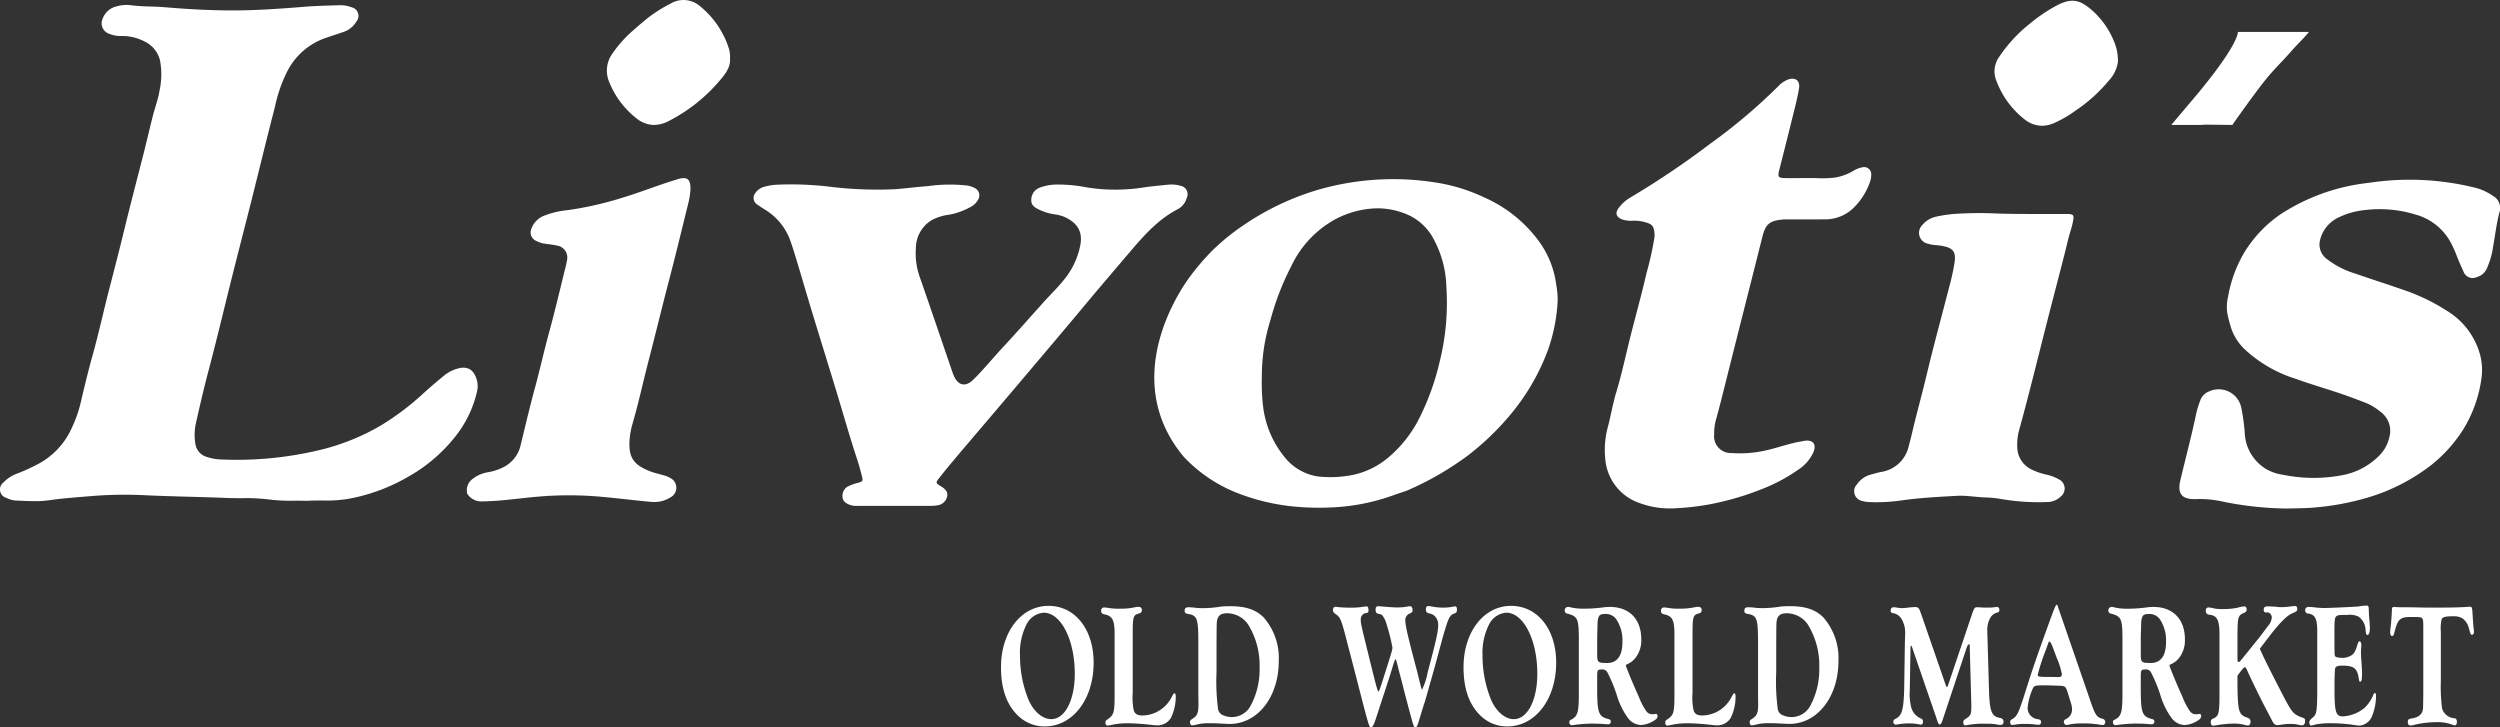
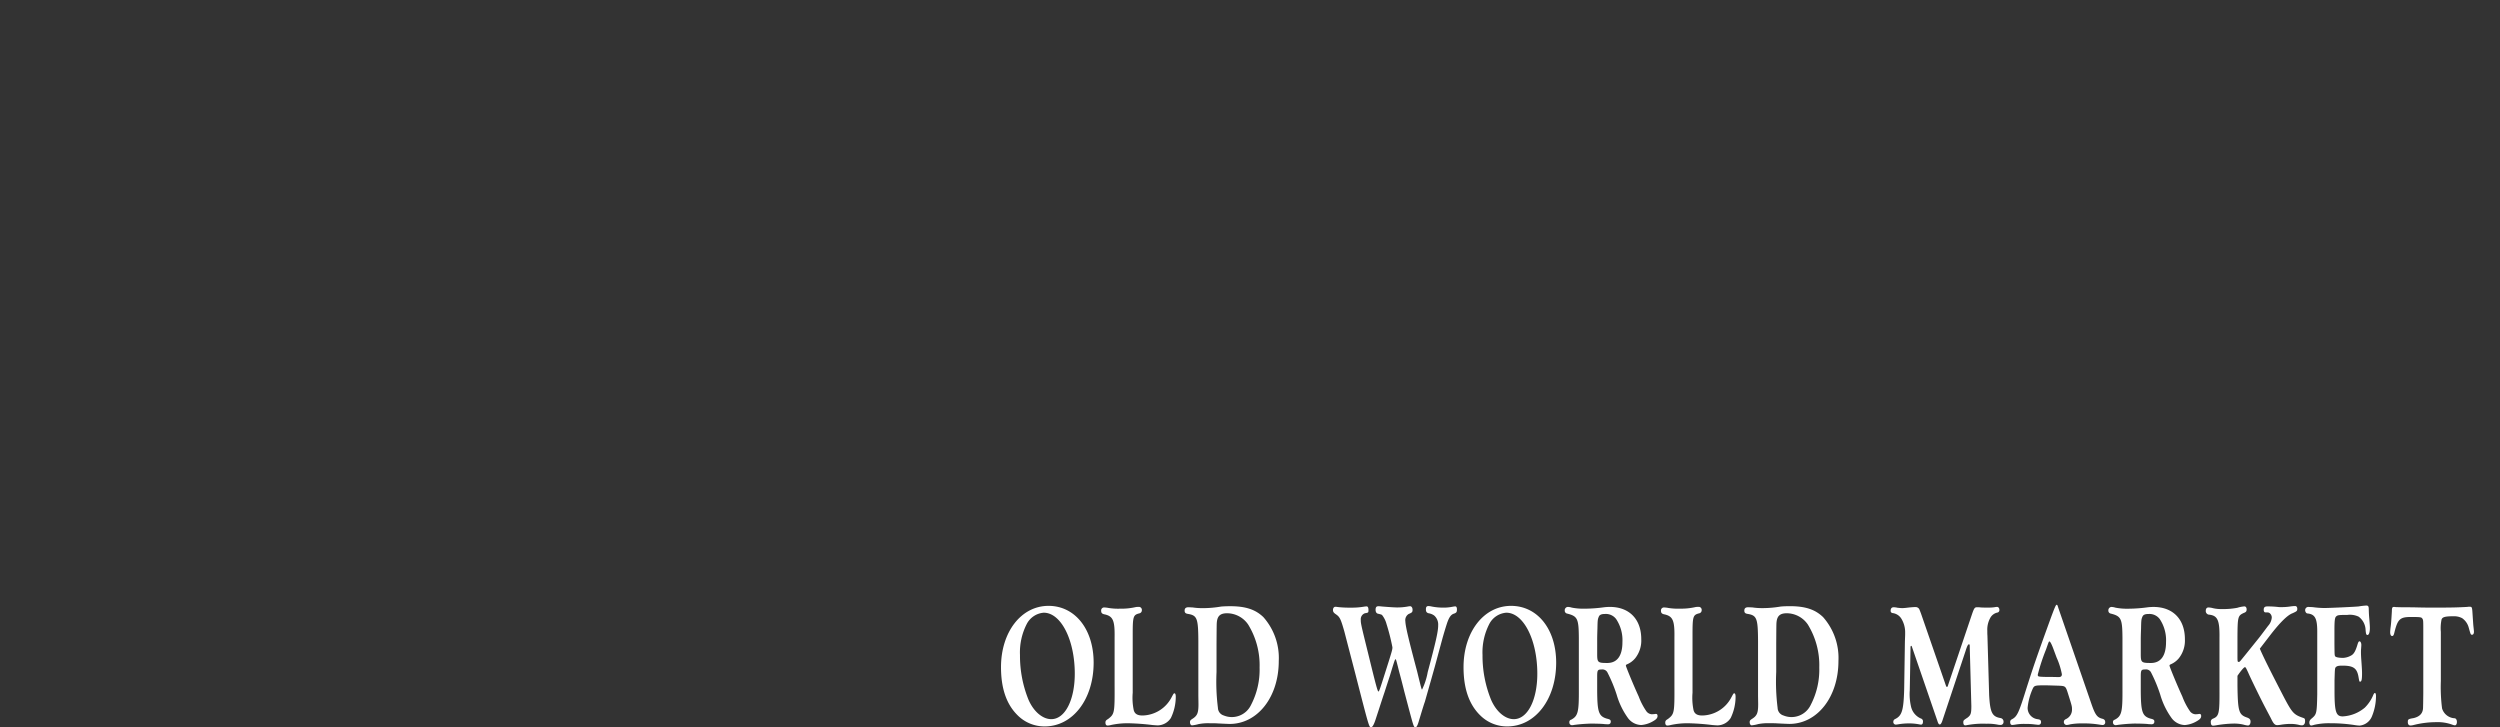
<svg xmlns="http://www.w3.org/2000/svg" width="397.889" height="115.753" viewBox="0 0 397.889 115.753">
  <rect x="0" y="0" width="397.889" height="115.753" fill="#333333" stroke="none" />
  <g id="Livotis-Primary-Logo" transform="translate(15508 24424)">
    <path id="Old_World_Market" data-name="Old World Market" d="M64.917,16.577l-.747-2.833c-.211-.87-.44-1.739-.67-2.609-.1-.365-.211-.785-.325-1.262-.268-1.038-.307-1.206-.383-1.206-.1,0-.172.224-.919,2.693-.115.337-.46,1.4-.823,2.524-.383,1.122-.843,2.581-1.417,4.32-.268.842-.517,1.29-.728,1.29-.326,0-.326,0-2.528-8.583-1.053-4.039-1.627-6.255-1.742-6.7-.555-1.935-.708-2.272-1.321-2.693-.383-.253-.479-.421-.479-.7,0-.308.172-.505.4-.505.1,0,.268.028.479.056a17.814,17.814,0,0,0,2.049.084A11.5,11.5,0,0,0,57.7.308a4.049,4.049,0,0,1,.479-.056c.211,0,.306.2.306.589s-.019.421-.555.5a1,1,0,0,0-.67,1.038c0,.589.019.7,1.206,5.5C59.691,12.9,59.94,13.8,60.074,13.8c.1,0,.249-.421.843-2.3,1.359-4.263,1.378-4.348,1.378-4.74a32.821,32.821,0,0,0-.938-3.7,3.949,3.949,0,0,0-.708-1.43c-.115-.084-.115-.084-.689-.225-.211-.056-.345-.28-.345-.617,0-.393.134-.561.44-.561a2.572,2.572,0,0,1,.421.028C61.012.308,62.563.42,63,.42a9.237,9.237,0,0,0,1.7-.14,3.127,3.127,0,0,1,.4-.056c.23,0,.4.224.4.561,0,.365-.057.449-.612.673a1.155,1.155,0,0,0-.536,1.15c.038.87.517,2.889,1.876,7.994.651,2.665.708,2.889.784,2.889a10.443,10.443,0,0,0,.9-2.777c1.3-4.853,1.666-6.451,1.666-7.461a1.9,1.9,0,0,0-.632-1.543,2.06,2.06,0,0,0-.9-.365c-.306-.084-.421-.252-.421-.617s.1-.5.364-.533a3.406,3.406,0,0,1,.593.084,9.126,9.126,0,0,0,1.781.168,6.868,6.868,0,0,0,1.513-.14,3.339,3.339,0,0,1,.421-.056c.172,0,.268.168.268.477,0,.421-.076.533-.459.673-.479.14-.8.561-1.149,1.627-.191.589-.421,1.346-.67,2.216L69.034,9.873c-.823,2.945-1.4,4.937-1.589,5.61-.057.112-.345,1.038-.862,2.749-.249.9-.421,1.262-.613,1.262C65.7,19.494,65.684,19.438,64.917,16.577Zm11.257.926c-1.72-1.739-2.56-4.264-2.56-7.573,0-5.61,3.221-9.761,7.561-9.761C85.4.168,88.357,3.9,88.357,9.2c0,5.834-3.32,10.154-7.781,10.154A6.032,6.032,0,0,1,76.175,17.5Zm1.581-14.53a9.885,9.885,0,0,0-1.12,5.021A18.608,18.608,0,0,0,78,15.119C78.816,17,80.236,18.2,81.616,18.2c2.18,0,3.741-3.029,3.741-7.237,0-5.386-2.2-9.706-4.941-9.706A3.333,3.333,0,0,0,77.755,2.973ZM2.56,17.5C.84,15.764,0,13.239,0,9.93,0,4.32,3.22.168,7.561.168c4.22,0,7.181,3.731,7.181,9.032,0,5.834-3.321,10.154-7.781,10.154A6.031,6.031,0,0,1,2.56,17.5ZM4.14,2.973A9.885,9.885,0,0,0,3.02,7.994a18.6,18.6,0,0,0,1.36,7.125C5.2,17,6.621,18.2,8,18.2c2.181,0,3.741-3.029,3.741-7.237,0-5.386-2.2-9.706-4.94-9.706A3.333,3.333,0,0,0,4.14,2.973ZM192.547,18.681a.519.519,0,0,1,.28-.533c1.04-.421,1.12-.757,1.1-4.769V5.273c.04-2.777-.28-3.534-1.6-3.7a.578.578,0,0,1-.58-.645c0-.309.16-.505.42-.505a2.934,2.934,0,0,1,.72.112,5.621,5.621,0,0,0,1.48.14,11.521,11.521,0,0,0,2.4-.2,5.3,5.3,0,0,1,1.12-.225c.22,0,.361.2.361.477,0,.337-.12.449-.5.589-.88.421-.94.617-.96,3.759v3.2c0,.729.02.814.18.814s.16,0,.66-.617l.32-.393,2.1-2.609c.32-.393.32-.393,1.6-2.1a2.244,2.244,0,0,0,.6-1.318.88.88,0,0,0-.38-.758c-.18-.084-.18-.084-.6-.084q-.3,0-.3-.421c0-.393.18-.533.6-.533a15.055,15.055,0,0,1,1.62.084,3.246,3.246,0,0,0,.56.028A9.162,9.162,0,0,0,205.109.28a6.742,6.742,0,0,1,.84-.084c.24,0,.36.168.36.449,0,.336-.08.393-.76.7-.78.281-1.96,1.431-3.561,3.506l-1.64,2.132c.56,1.318,1.64,3.478,3.86,7.77,1.32,2.5,1.58,2.749,3.061,3.254.24.084.28.168.28.533,0,.393-.2.645-.5.645l-.3-.028a5.432,5.432,0,0,0-1.48-.2,9.376,9.376,0,0,0-1.62.14,4.611,4.611,0,0,1-.52.056c-.38,0-.6-.225-.98-1.01-.06-.14-.4-.757-.88-1.683-.66-1.234-2.441-4.881-2.781-5.694-.3-.645-.4-.841-.5-.841-.16,0-.6.5-1.2,1.375v1.6c.06,4.1.22,4.6,1.541,5.049.38.14.54.308.54.645,0,.365-.18.617-.4.617a3.578,3.578,0,0,1-.72-.14,6.445,6.445,0,0,0-1.62-.168,18.415,18.415,0,0,0-2.76.28,3.919,3.919,0,0,1-.46.056C192.667,19.242,192.547,19.046,192.547,18.681Zm22.827.449a25.147,25.147,0,0,0-3.852-.28,10.472,10.472,0,0,0-2.517.252,2.391,2.391,0,0,1-.477.112c-.172,0-.3-.2-.3-.449,0-.308.1-.449.439-.729.724-.617.763-.841.82-3.815V4.236c0-2.076-.362-2.749-1.583-2.861-.191-.028-.343-.281-.343-.533a.509.509,0,0,1,.572-.5l.629.028a13.627,13.627,0,0,0,1.907.14c.782,0,5.072-.2,5.416-.252a10.881,10.881,0,0,1,1.182-.14c.324,0,.419.112.419.589.019.645.019.786.1,1.683.038.477.077,1.01.077,1.29,0,.7-.153,1.122-.382,1.122-.19,0-.248-.14-.3-.813a2.753,2.753,0,0,0-1.106-2.1,3.223,3.223,0,0,0-1.793-.28c-1.373,0-1.564.028-1.792.252-.21.2-.267.645-.267,2.272v2.1c.019,1.739.019,1.739.1,1.935.076.168.553.28,1.3.28a2.907,2.907,0,0,0,1.373-.449c.362-.252.61-.7.915-1.739.1-.308.172-.449.305-.449.152,0,.286.253.286.589,0,.112-.019.365-.038.617a4.539,4.539,0,0,0-.019.477c0,.365.019.813.057,1.318.1,1.374.114,1.767.114,2.132,0,.926-.076,1.29-.3,1.29-.134,0-.134-.028-.267-.785-.248-1.375-.82-1.767-2.574-1.767-.572,0-.839.056-1.011.224s-.171.225-.228,2.132V13.66c0,3.366.228,4.1,1.3,4.1a5.907,5.907,0,0,0,3.528-1.4,6.106,6.106,0,0,0,1.354-2.048c.1-.2.172-.28.248-.28.1,0,.171.2.171.477a8.474,8.474,0,0,1-.629,3.2,2.361,2.361,0,0,1-1.964,1.515A6.261,6.261,0,0,1,215.374,19.13Zm8.53-.477c0-.421.058-.477.891-.617.988-.225,1.492-.758,1.53-1.6l.02-.814.019-1.514V4.319c0-1.795,0-1.879-.136-2.1-.136-.252-.31-.28-1.841-.28-1.724,0-2.092.336-2.615,2.44-.1.449-.193.589-.368.589-.194,0-.31-.225-.31-.617a7.952,7.952,0,0,1,.077-.842c.078-.617.1-.926.194-2.5,0-.533.078-.673.33-.673a.971.971,0,0,1,.251.028l.988.028c.523,0,1.53,0,2.6.028,1.2.028,1.879.028,2.209.028,3.293,0,4.087-.028,5.618-.112a1.561,1.561,0,0,1,.33-.028c.445,0,.445.028.523,1.318.1,1.459.1,1.543.136,1.851.039.337.078.673.078.813,0,.281-.116.477-.291.477-.232,0-.232-.028-.561-1.206a2.656,2.656,0,0,0-1.027-1.431,2.7,2.7,0,0,0-1.337-.308c-1.337,0-1.783.112-1.937.5a6.863,6.863,0,0,0-.117,1.991v7.8a26.714,26.714,0,0,0,.194,4.376,2.205,2.205,0,0,0,2.034,1.571c.213.056.329.28.329.589s-.135.533-.31.533a1.235,1.235,0,0,1-.368-.084,6.778,6.778,0,0,0-2.615-.421,14.772,14.772,0,0,0-3.681.477,2.786,2.786,0,0,1-.407.056C224.06,19.214,223.9,19.018,223.9,18.653Zm-118.184.112c0-.28.08-.393.42-.589,1.018-.786,1.059-.954,1.038-5.3V5.161c.04-2.609-.239-3.31-1.5-3.618-.48-.084-.639-.225-.639-.589a.474.474,0,0,1,.439-.533A4.32,4.32,0,0,1,106.2.5a9.362,9.362,0,0,0,1.837.112,10.225,10.225,0,0,0,2.5-.253,2.016,2.016,0,0,1,.439-.028.47.47,0,0,1,.54.5.5.5,0,0,1-.439.533c-.939.252-1.019.5-1.019,3.366V14a9.714,9.714,0,0,0,.16,2.749c.16.617.6.869,1.4.869a5.329,5.329,0,0,0,4.593-2.833c.359-.673.379-.7.5-.7s.2.2.2.561a7.772,7.772,0,0,1-.779,3.366,2.54,2.54,0,0,1-2.057,1.178c-.22,0-.519-.028-.879-.056a37,37,0,0,0-3.754-.28,12.3,12.3,0,0,0-2.856.28,2.272,2.272,0,0,1-.539.084C105.841,19.214,105.721,19.046,105.721,18.765Zm-89.1,0c0-.28.08-.393.42-.589,1.019-.786,1.059-.954,1.039-5.3V5.161c.04-2.609-.24-3.31-1.5-3.618-.48-.084-.639-.225-.639-.589a.474.474,0,0,1,.439-.533A4.313,4.313,0,0,1,17.1.5,9.368,9.368,0,0,0,18.94.617a10.222,10.222,0,0,0,2.5-.253,2.019,2.019,0,0,1,.439-.028.47.47,0,0,1,.539.5.5.5,0,0,1-.439.533c-.939.252-1.018.5-1.018,3.366V14a9.719,9.719,0,0,0,.16,2.749c.16.617.6.869,1.4.869a5.328,5.328,0,0,0,4.593-2.833c.359-.673.379-.7.5-.7s.2.2.2.561a7.772,7.772,0,0,1-.779,3.366,2.54,2.54,0,0,1-2.057,1.178c-.219,0-.519-.028-.878-.056a37.009,37.009,0,0,0-3.754-.28,12.3,12.3,0,0,0-2.856.28,2.275,2.275,0,0,1-.539.084C16.743,19.214,16.623,19.046,16.623,18.765Zm136.535-.028c0-.337.039-.365.64-.757.563-.421.64-.7.64-1.88l-.252-9.312c0-.449-.019-.5-.136-.5-.136,0-.291.28-.543,1.094L149.8,18.513c-.136.365-.252.533-.388.533s-.252-.14-.369-.533l-4-11.641c-.1-.309-.116-.336-.174-.336-.1,0-.117.084-.117.477l-.116,6.48V13.6a8.762,8.762,0,0,0,.214,2.665,2.716,2.716,0,0,0,1.533,1.823.467.467,0,0,1,.35.533c0,.281-.117.449-.31.449a2.622,2.622,0,0,1-.35-.056,8.748,8.748,0,0,0-1.611-.14,10.228,10.228,0,0,0-1.63.14,3.426,3.426,0,0,1-.427.056.407.407,0,0,1-.388-.449.452.452,0,0,1,.252-.421c1.126-.533,1.378-1.374,1.475-4.74l.116-7.629.02-.561c.019-.336.019-.645.019-.813a4.159,4.159,0,0,0-.6-2.244,1.913,1.913,0,0,0-1.416-.9.344.344,0,0,1-.291-.393c0-.337.175-.533.485-.533a3.385,3.385,0,0,1,.621.085c.271.028.524.056.757.056a8.554,8.554,0,0,0,.912-.084c.543-.056.931-.084,1.145-.084a.677.677,0,0,1,.621.309c.039.084.136.308.291.729l3.822,11.051c.194.589.214.617.311.617.077,0,.116-.056.194-.336l3.726-11.052c.408-1.206.485-1.29.912-1.29a3.553,3.553,0,0,1,.5.028c.213.028.757.028,1.436.028a6.561,6.561,0,0,0,.776-.056,3.234,3.234,0,0,1,.408-.056c.232,0,.388.2.388.477a.39.39,0,0,1-.291.421,1.684,1.684,0,0,0-1.184.9,3.832,3.832,0,0,0-.446,2.02c0,.337,0,.477.019.757l.272,9.453c.155,2.833.485,3.45,1.863,3.675a.565.565,0,0,1,.427.589.465.465,0,0,1-.485.5l-.33-.028a8.094,8.094,0,0,0-1.921-.168,13.975,13.975,0,0,0-3.1.225.962.962,0,0,1-.272.028C153.275,19.186,153.158,19.018,153.158,18.737Zm-34-.056c0-.224.061-.309.3-.477.869-.533,1.051-.954,1.051-2.412l-.02-1.29v-8.7c-.02-3.618-.182-4.1-1.617-4.348-.425-.056-.566-.2-.566-.533,0-.365.2-.533.627-.533l.647.028a10.773,10.773,0,0,0,1.658.112,17.729,17.729,0,0,0,2.87-.253c.324-.028.809-.056,1.455-.056,2.467,0,4.023.533,5.277,1.739a9.8,9.8,0,0,1,2.446,6.984c0,5.722-3.356,10.014-7.824,10.014-.081,0-.849-.028-1.9-.084-.384-.028-.889-.028-1.314-.028a7.928,7.928,0,0,0-1.738.14,5.8,5.8,0,0,1-1.031.2C119.3,19.186,119.155,18.962,119.155,18.681ZM123.44,2.665c-.041.365-.041.421-.061,3.562v4.46a33.577,33.577,0,0,0,.222,5.722,1.3,1.3,0,0,0,.93,1.206,3.382,3.382,0,0,0,4.326-1.655,12.154,12.154,0,0,0,1.375-5.975,12.337,12.337,0,0,0-1.82-6.844,4.088,4.088,0,0,0-3.356-1.795C124.027,1.346,123.562,1.739,123.44,2.665ZM30.076,18.681c0-.224.06-.309.3-.477.869-.533,1.051-.954,1.051-2.412l-.02-1.29v-8.7c-.02-3.618-.182-4.1-1.618-4.348-.424-.056-.566-.2-.566-.533,0-.365.2-.533.627-.533L30.5.421a10.771,10.771,0,0,0,1.658.112A17.733,17.733,0,0,0,35.029.28c.323-.028.809-.056,1.455-.056,2.466,0,4.023.533,5.277,1.739a9.8,9.8,0,0,1,2.446,6.984c0,5.722-3.356,10.014-7.824,10.014-.081,0-.849-.028-1.9-.084-.384-.028-.89-.028-1.314-.028a7.934,7.934,0,0,0-1.739.14,5.787,5.787,0,0,1-1.031.2C30.218,19.186,30.076,18.962,30.076,18.681ZM34.362,2.665c-.04.365-.04.421-.061,3.562v4.46a33.5,33.5,0,0,0,.223,5.722,1.3,1.3,0,0,0,.93,1.206A3.382,3.382,0,0,0,39.78,15.96a12.152,12.152,0,0,0,1.375-5.975,12.339,12.339,0,0,0-1.82-6.844,4.089,4.089,0,0,0-3.356-1.795C34.948,1.346,34.483,1.739,34.362,2.665ZM176.976,18.681a.363.363,0,0,1,.286-.393c1.1-.589,1.244-1.206,1.224-4.881V5.273c-.021-3.057-.2-3.45-1.837-3.871a.471.471,0,0,1-.408-.5.532.532,0,0,1,.469-.561,2.313,2.313,0,0,1,.653.112,9.724,9.724,0,0,0,2.142.168,22.852,22.852,0,0,0,3-.225,8.939,8.939,0,0,1,.918-.056c3.1,0,5,1.963,5,5.133a4.528,4.528,0,0,1-.959,3.029,3.423,3.423,0,0,1-1.327.982c-.122.056-.163.112-.163.2,0,.168,1.225,3.142,2.04,4.909a10.582,10.582,0,0,0,1.224,2.356,1.157,1.157,0,0,0,.877.477l.408-.028a.793.793,0,0,1,.245-.028q.245,0,.245.337c0,.309-.2.533-.694.813a4.4,4.4,0,0,1-1.9.617,2.71,2.71,0,0,1-2.1-1.094A12.017,12.017,0,0,1,184.5,14.3a23.4,23.4,0,0,0-1.449-3.506.89.89,0,0,0-.938-.505c-.653,0-.714.113-.714,1.178v2.16c.02,3.45.245,4.1,1.551,4.488.489.112.612.2.612.477s-.163.421-.469.421l-.51-.028c-.347-.056-1.449-.084-2.224-.084a25.547,25.547,0,0,0-2.55.2,2.863,2.863,0,0,1-.408.056A.428.428,0,0,1,176.976,18.681Zm4.693-16.8c-.184.421-.2.561-.224,1.879C181.4,4.965,181.4,5.3,181.4,5.47V7.8c0,1.374.081,1.459,1.612,1.459,1.571,0,2.408-1.15,2.408-3.31a6.081,6.081,0,0,0-.979-3.646,2.042,2.042,0,0,0-1.816-.841C182.076,1.459,181.791,1.6,181.668,1.879Zm-91.213,16.8a.363.363,0,0,1,.286-.393c1.1-.589,1.244-1.206,1.224-4.881V5.273c-.021-3.057-.2-3.45-1.837-3.871a.471.471,0,0,1-.408-.5A.532.532,0,0,1,90.19.336a2.316,2.316,0,0,1,.653.112,9.723,9.723,0,0,0,2.142.168,22.849,22.849,0,0,0,3-.225A8.94,8.94,0,0,1,96.9.336c3.1,0,5,1.963,5,5.133a4.528,4.528,0,0,1-.959,3.029,3.424,3.424,0,0,1-1.326.982c-.123.056-.163.112-.163.2,0,.168,1.225,3.142,2.04,4.909a10.593,10.593,0,0,0,1.224,2.356,1.157,1.157,0,0,0,.877.477l.408-.028a.8.8,0,0,1,.245-.028q.245,0,.245.337c0,.309-.2.533-.694.813a4.4,4.4,0,0,1-1.9.617,2.71,2.71,0,0,1-2.1-1.094A12.018,12.018,0,0,1,97.984,14.3,23.449,23.449,0,0,0,96.535,10.8a.891.891,0,0,0-.938-.505c-.653,0-.714.113-.714,1.178v2.16c.02,3.45.245,4.1,1.551,4.488.49.112.612.2.612.477s-.163.421-.469.421l-.51-.028c-.347-.056-1.449-.084-2.224-.084a25.543,25.543,0,0,0-2.55.2,2.87,2.87,0,0,1-.408.056A.428.428,0,0,1,90.455,18.681Zm4.693-16.8c-.183.421-.2.561-.224,1.879-.041,1.206-.041,1.543-.041,1.711V7.8c0,1.374.082,1.459,1.612,1.459,1.571,0,2.407-1.15,2.407-3.31A6.083,6.083,0,0,0,97.923,2.3a2.042,2.042,0,0,0-1.816-.841C95.556,1.459,95.27,1.6,95.148,1.879Zm79.714,17.195a15.246,15.246,0,0,0-2.653-.2,10.93,10.93,0,0,0-2.015.14,2.637,2.637,0,0,1-.618.112.466.466,0,0,1-.419-.477c0-.224.08-.337.359-.477a1.636,1.636,0,0,0,.938-1.515c0-.5,0-.5-.618-2.469-.4-1.262-.4-1.262-1.536-1.318-1.017-.028-1.655-.056-2.134-.056-1.535,0-1.7.028-1.935.477a9.739,9.739,0,0,0-.838,3.057,1.8,1.8,0,0,0,1.556,1.851c.439.056.578.168.578.477a.4.4,0,0,1-.439.421c-.08,0-.319-.028-.558-.056a10,10,0,0,0-1.516-.084,7.763,7.763,0,0,0-1.6.112,4.11,4.11,0,0,1-.479.056c-.2,0-.319-.168-.319-.449a.434.434,0,0,1,.26-.449c.838-.449,1.077-.926,2.274-4.769,1.177-3.675,1.5-4.656,3.949-11.416C167.682.477,167.882,0,168,0s.14.028.3.561L173.486,15.6c.639,1.879.938,2.3,1.755,2.524.359.084.5.252.5.561a.412.412,0,0,1-.4.449A4.673,4.673,0,0,1,174.862,19.074ZM166.325,7.1a30.806,30.806,0,0,0-1.316,4.011c0,.308.02.337,1.216.365h.8l1.3.028c.359,0,.519-.14.519-.449A11.669,11.669,0,0,0,168,8.387c-.06-.168-.239-.645-.519-1.4s-.5-1.15-.618-1.15C166.765,5.834,166.765,5.834,166.325,7.1Z" transform="translate(-15348.684 -24327.742)" fill="#fff" />
-     <path id="Livoti_s_Top_" data-name="Livoti's (Top)" d="M353.689,79.816a16.766,16.766,0,0,0-4.222-.381c-2.214.075-2.957-.845-2.447-3.013.843-3.58,1.806-7.131,2.549-10.735a16.089,16.089,0,0,1,.607-1.929,2.364,2.364,0,0,1,1.435-1.47,3.66,3.66,0,0,1,5.106,2.618,31.472,31.472,0,0,1,.567,4.312,7.032,7.032,0,0,0,3.335,5.4,7.278,7.278,0,0,0,2.761.95,24.239,24.239,0,0,0,9.845-.027,11.154,11.154,0,0,0,5.558-3.144,5.934,5.934,0,0,0,1.5-2.828,3.731,3.731,0,0,0-1.438-4.045,8.885,8.885,0,0,0-2.33-1.414c-1.328-.5-2.648-1.016-3.99-1.468-2.4-.808-4.832-1.514-7.211-2.371a21.105,21.105,0,0,1-7.922-4.556,8.331,8.331,0,0,1-2.236-3.333,22.039,22.039,0,0,1-.669-2.545,6.739,6.739,0,0,1,.126-2.611,20.666,20.666,0,0,1,2.607-7.088,20,20,0,0,1,5.824-6.09A31.945,31.945,0,0,1,377.026,29.1a43.1,43.1,0,0,1,17.308.881,9.218,9.218,0,0,1,2.445,1.2,2.2,2.2,0,0,1,.992,2.7c-.5,2.035-.734,4.119-1.116,6.175a12.845,12.845,0,0,1-.792,2.506,2.424,2.424,0,0,1-1.637,1.528,1.556,1.556,0,0,1-2.161-.906c-.419-.883-.792-1.79-1.156-2.7a15.348,15.348,0,0,0-1.088-2.283,9.09,9.09,0,0,0-5.259-4.021,19.642,19.642,0,0,0-8.705-.681,11.923,11.923,0,0,0-3.577,1.072,5.351,5.351,0,0,0-3.087,3.9,2.88,2.88,0,0,0,1.225,2.82,14.054,14.054,0,0,0,4.5,2.269c2.447.867,4.929,1.633,7.375,2.5a31.027,31.027,0,0,1,7.11,3.383,11.809,11.809,0,0,1,5.366,7.207,9.636,9.636,0,0,1,.132,3.818,20.8,20.8,0,0,1-2.9,7.936,22.911,22.911,0,0,1-4.9,5.489A30.681,30.681,0,0,1,376.807,79.2a42.54,42.54,0,0,1-8.331,1.564c-1.317.13-2.626.127-4.551.171A53.293,53.293,0,0,1,353.689,79.816Zm-92.751.242a8.073,8.073,0,0,1-5.451-7.043,13.941,13.941,0,0,1,.453-5.205c.453-1.765.749-3.575,1.278-5.316.953-3.135,1.606-6.343,2.416-9.512.8-3.136,1.677-6.254,2.393-9.415a53.286,53.286,0,0,0,1.263-5.62,3.935,3.935,0,0,0,.035-.8c-.112-1.2-.376-1.482-1.549-1.8a6.28,6.28,0,0,0-1.9-.221,4.28,4.28,0,0,1-1.7-.206c-.941-.354-1.17-1.025-.556-1.811a6.213,6.213,0,0,1,1.785-1.63,135.635,135.635,0,0,0,12.761-8.584,89.579,89.579,0,0,0,10.821-9.136,4.248,4.248,0,0,1,1.662-1.126c1.1-.361,1.854.218,1.685,1.364-.153,1.033-.4,2.055-.649,3.07q-1.25,5.061-2.536,10.113c-.237.937-.1,1.148.895,1.163,1.215.018,2.431,0,3.647,0,.5-.012,1,0,1.494.011a17.785,17.785,0,0,0,2.756-.081,8.344,8.344,0,0,0,3.034-1.082,4.022,4.022,0,0,1,1.4-.558,1.145,1.145,0,0,1,1.442,1.24,3.345,3.345,0,0,1-.239,1.183,10.661,10.661,0,0,1-2.747,4.192,6.438,6.438,0,0,1-4.241,1.662c-1.241.009-2.482.008-3.722.007q-1.077,0-2.153,0h-.147a9.533,9.533,0,0,0-.966.032c-1.982.2-2.614.77-3.1,2.7q-1.729,6.873-3.473,13.741-1.5,5.938-2.988,11.879c-.306,1.211-.631,2.416-.958,3.622a7.9,7.9,0,0,0-.26,2.2,2.675,2.675,0,0,0,2.805,3.014,18.125,18.125,0,0,0,5.132-.358c2.016-.414,3.942-1.179,5.98-1.5.166-.027.329-.082.5-.1,1.3-.168,1.872.54,1.409,1.753a6.561,6.561,0,0,1-2.565,2.93,26.374,26.374,0,0,1-4.671,2.6,45.4,45.4,0,0,1-8.975,2.773,40.344,40.344,0,0,1-5.619.682q-.5.033-1.009.033A13.778,13.778,0,0,1,260.937,80.058Zm-55.351.524a33.657,33.657,0,0,1-8.343-1.995,23.493,23.493,0,0,1-8.849-5.893c-10-11.994-1.189-25.709.942-28.591a38.227,38.227,0,0,1,3.755-4.37,35.721,35.721,0,0,1,5.051-4.046,42.137,42.137,0,0,1,11.579-5.464A43.093,43.093,0,0,1,229.4,29.2a28.1,28.1,0,0,1,6.91,2.26,21.525,21.525,0,0,1,8.651,6.983,14.908,14.908,0,0,1,2.723,6.9,12.6,12.6,0,0,1,.227,2.522,27.562,27.562,0,0,1-1.532,7.807,34.937,34.937,0,0,1-6.225,10.6,42.168,42.168,0,0,1-6.589,6.265,48.512,48.512,0,0,1-9.165,5.336c-.761.356-1.587.57-2.381.857a33.2,33.2,0,0,1-8.567,1.931q-1.744.145-3.49.145A42.361,42.361,0,0,1,205.586,80.582Zm6.706-45.557a16.523,16.523,0,0,0-6.775,7.328,42.5,42.5,0,0,0-3.317,8.573,29.825,29.825,0,0,0-1.371,9.045,31.165,31.165,0,0,0,.232,4.975,15.653,15.653,0,0,0,3.314,7.715,8.4,8.4,0,0,0,5.259,3.154,17.852,17.852,0,0,0,4.434-.027,12.894,12.894,0,0,0,6.867-2.952,19.845,19.845,0,0,0,5.066-6.5,40.025,40.025,0,0,0,3.124-8.752A38.725,38.725,0,0,0,230.2,45.657a16.971,16.971,0,0,0-2.145-7.822,8.6,8.6,0,0,0-3.781-3.559,12.134,12.134,0,0,0-5.072-1.124A14.844,14.844,0,0,0,212.292,35.025ZM142.3,80.514h-5.775a3.29,3.29,0,0,1-1.3-.17c-.587-.243-1.1-.546-1.136-1.272a1.7,1.7,0,0,1,.913-1.681,9.029,9.029,0,0,1,1.623-.564c.695-.228.748-.292.562-1.019-.234-.915-.483-1.829-.778-2.726-1.108-3.366-2.079-6.773-3.1-10.164-1.278-4.23-2.6-8.446-3.89-12.674-.835-2.744-1.634-5.5-2.463-8.246-.38-1.26-.754-2.522-1.195-3.761a9.536,9.536,0,0,0-4.054-4.9c-.4-.254-.808-.5-1.181-.783a1.235,1.235,0,0,1-.288-1.862,2.449,2.449,0,0,1,1.385-.962,9.251,9.251,0,0,1,2.3-.344,51.263,51.263,0,0,1,7.782.29,63.164,63.164,0,0,0,10.506.451c1.816-.114,3.623-.377,5.438-.5a25.015,25.015,0,0,1,6.257-.1,3.8,3.8,0,0,1,1.154.36,1.316,1.316,0,0,1,.571,1.965,2.837,2.837,0,0,1-1.257,1.14,11.113,11.113,0,0,1-3.225,1.165,8.206,8.206,0,0,0-2.8.841,5.226,5.226,0,0,0-2.582,4.546,11.187,11.187,0,0,0,.595,4.482c1.781,5.1,3.512,10.214,5.264,15.322A5.35,5.35,0,0,0,151.9,60c.669,1.344,1.76,1.573,2.86.558.644-.594,1.235-1.248,1.826-1.9,1.022-1.123,2.006-2.281,3.041-3.393,2.183-2.346,4.3-4.755,6.437-7.139,1.215-1.354,2.549-2.6,3.638-4.069a12.215,12.215,0,0,0,2.237-5.051c.4-2.111-.432-3.541-2.551-4.492a6.252,6.252,0,0,0-1.666-.418,8.384,8.384,0,0,1-2.4-.76c-.648-.31-1.217-.694-1.187-1.478a2.075,2.075,0,0,1,1.227-1.947,7.724,7.724,0,0,1,2.969-.539,23.365,23.365,0,0,1,4.627.451,28.876,28.876,0,0,0,9.069.009c1.332-.2,2.68-.31,4.021-.449a4.949,4.949,0,0,1,1.807.179,1.363,1.363,0,0,1,1.027,1.931,2.9,2.9,0,0,1-1.4,1.782c-3.076,1.581-5.327,4.094-7.522,6.671q-2.689,3.157-5.373,6.319c-1.394,1.649-2.768,3.314-4.158,4.967q-2.572,3.06-5.155,6.11-3.169,3.748-6.345,7.491c-2.2,2.595-4.416,5.18-6.611,7.78-.98,1.159-1.946,2.331-2.884,3.523-.539.685-.5.756.252,1.22.626.385,1.229.819,1.062,1.664a1.82,1.82,0,0,1-1.66,1.418,6.367,6.367,0,0,1-1.109.07q-1.352,0-2.705,0Zm154.959-.625a3.68,3.68,0,0,1-.8-.138,1.581,1.581,0,0,1-.915-2.664,3.894,3.894,0,0,1,2.089-1.525c.587-.155,1.17-.331,1.764-.452A5.3,5.3,0,0,0,303.785,71c.163-.62.333-1.239.477-1.864.73-3.153,1.613-6.268,2.361-9.418,1.107-4.658,2.377-9.277,3.569-13.915a36.08,36.08,0,0,0,.892-4.051c.23-1.67-.228-2.276-1.9-2.6a7.73,7.73,0,0,0-1.1-.139,4.837,4.837,0,0,1-1.192-.216,1.759,1.759,0,0,1-.929-3,3.9,3.9,0,0,1,2.226-1.322,21.373,21.373,0,0,1,3.2-.45,58.855,58.855,0,0,1,6.571-.036c2.515.074,5.033.07,7.55.067,1.062,0,2.123,0,3.185,0l.182,0a3.874,3.874,0,0,1,.425.009c.633.06.772.2.676.846a10.583,10.583,0,0,1-.388,1.674c-.384,1.191-.641,2.413-.947,3.623-.844,3.337-1.729,6.663-2.582,10-.936,3.661-1.847,7.328-2.785,10.989-.611,2.385-1.233,4.768-1.886,7.142a8.66,8.66,0,0,0-.3,3.307,4.008,4.008,0,0,0,2.234,3.07,10.419,10.419,0,0,0,2.483.849,6.831,6.831,0,0,1,1.882.727,1.619,1.619,0,0,1,.3,2.723,3.048,3.048,0,0,1-2.1.884,35.575,35.575,0,0,1-7.353-.468,16.062,16.062,0,0,0-2.514-.258c-1.552-.047-3.09-.351-4.65-.254-2.859.16-5.715.3-8.561.7a28.992,28.992,0,0,1-4.12.317Q297.978,79.935,297.263,79.89Zm-193.785-.026c-3.017-.277-6.025-.683-9.047-.9a57.011,57.011,0,0,0-8.8.081c-2.952.25-5.886.722-8.857.755a2.65,2.65,0,0,1-2.4-1.208,2.226,2.226,0,0,1,.891-2.4,5.358,5.358,0,0,1,2.491-1.047,8.451,8.451,0,0,0,2.652-.94,5.2,5.2,0,0,0,2.45-3.319c.755-3.114,1.494-6.236,2.331-9.324.785-2.9,1.429-5.825,2.223-8.717.973-3.544,1.8-7.127,2.69-10.693.057-.229.1-.461.138-.695a1.934,1.934,0,0,0-1.63-2.382c-.591-.132-1.2-.193-1.8-.272a4.265,4.265,0,0,1-1.441-.453,1.47,1.47,0,0,1-.79-1.951,3.522,3.522,0,0,1,2.268-2.156,13.13,13.13,0,0,1,3.346-.775,53.3,53.3,0,0,0,8.864-2c2.882-.855,5.659-2,8.536-2.859.065-.019.127-.046.191-.066,1.568-.5,2.152-.06,2.108,1.586a11.726,11.726,0,0,1-.362,2.3c-1.01,4.095-2,8.194-3.068,12.275-1.1,4.211-2.121,8.442-3.218,12.653-.867,3.33-1.584,6.7-2.547,10a12.616,12.616,0,0,0-.494,2.682c-.179,2.74.6,3.912,3.193,4.944.78.311,1.618.473,2.423.722a3.538,3.538,0,0,1,.834.355,1.733,1.733,0,0,1,.031,3.117,4.669,4.669,0,0,1-2.6.717C103.888,79.893,103.683,79.883,103.478,79.864ZM2.306,79.652a3.881,3.881,0,0,1-1.247-.4,1.393,1.393,0,0,1-.482-2.486,5.672,5.672,0,0,1,2.007-1.342,27.626,27.626,0,0,0,3.145-1.4,12.051,12.051,0,0,0,5.622-5.751,20.734,20.734,0,0,0,1.443-3.989c.61-2.594,1.227-5.189,1.947-7.754,1-3.576,1.781-7.206,2.717-10.8.816-3.133,1.62-6.27,2.384-9.417.971-4,2.022-7.98,3.035-11.969.507-2,.96-4,1.475-6,.329-1.272.8-2.507,1.016-3.811a12.383,12.383,0,0,0,.12-4.822,4.516,4.516,0,0,0-2.507-3.124,7.7,7.7,0,0,0-3.613-.859,4.784,4.784,0,0,1-1.98-.349,1.748,1.748,0,0,1-1.055-2.392A3.121,3.121,0,0,1,18.6,1a5.746,5.746,0,0,1,2.312-.16c1.779.229,3.571.164,5.356.315,3.866.327,7.741.536,11.629.5,3.582-.034,7.144-.306,10.711-.588,1.782-.14,3.573-.177,5.361-.232a5.02,5.02,0,0,1,1.988.323,1.4,1.4,0,0,1,.766,2.267A3.754,3.754,0,0,1,54.627,5.1c-.988.344-1.988.652-2.973,1a10.817,10.817,0,0,0-5.833,5.056,23.072,23.072,0,0,0-2.075,5.9C42.489,21.894,41.318,26.751,40.1,31.6c-1.021,4.058-2.073,8.11-3.093,12.168C35.723,48.872,34.513,54,33.164,59.087c-.727,2.743-1.363,5.5-1.983,8.27a8.548,8.548,0,0,0-.091,3.224,2.524,2.524,0,0,0,1.788,2.131,7.985,7.985,0,0,0,2.283.415,56.707,56.707,0,0,0,16.36-1.66,35.763,35.763,0,0,0,9.137-3.775A42.637,42.637,0,0,0,67.5,62.5c1.048-.953,2.133-1.865,3.227-2.765A5.828,5.828,0,0,1,72.78,58.68c2.017-.608,2.861.615,3.183,2.111a3.546,3.546,0,0,1-.041,1.51,17.815,17.815,0,0,1-2.948,6.507,25.34,25.34,0,0,1-8.152,7.149,29.322,29.322,0,0,1-9.354,3.434,21.91,21.91,0,0,1-4.167.266c-.763,0-1.526,0-2.289.044-.135,0-.27,0-.405,0-.563-.013-1.125-.013-1.687-.013a28.626,28.626,0,0,1-4.174-.2,28.846,28.846,0,0,0-4.2-.2c-.758,0-1.517,0-2.274-.03-4.418-.184-8.842-.233-13.258-.442a65.159,65.159,0,0,0-8.5.141c-2.216.184-4.436.335-6.645.654a16.791,16.791,0,0,1-2.4.152C4.415,79.759,3.358,79.694,2.306,79.652Zm319.982-60.6a13.982,13.982,0,0,1-4.516-6.106,3.916,3.916,0,0,1,.375-3.842,23.12,23.12,0,0,1,4.993-5.4A25.72,25.72,0,0,1,327.153.974c2.6-1.421,3.968-1.057,6.172,1A13.309,13.309,0,0,1,336.4,6.454a8.072,8.072,0,0,1,.686,3.33,5.455,5.455,0,0,1-1.482,3.073,24.723,24.723,0,0,1-5.406,4.839,17.135,17.135,0,0,1-3.424,1.947,4.782,4.782,0,0,1-1.79.371A4.441,4.441,0,0,1,322.288,19.048Zm28.329.793v.043l-5.048,0,4.254-5.038c6.713-8.13,6.336-9.771,6.336-9.771h11.31c-.469.662-2.062,2.218-2.589,2.834-1.181,1.381-2.491,2.652-3.68,4.027-1.891,2.188-5.915,7.947-5.915,7.947S351.865,19.84,350.617,19.84ZM101.26,18.8a13.787,13.787,0,0,1-4.267-5.669,4.65,4.65,0,0,1,.54-4.7,19.4,19.4,0,0,1,3.089-3.464c.885-.779,1.776-1.55,2.705-2.282A23.389,23.389,0,0,1,106.757.553a4.013,4.013,0,0,1,4.711.479,14.2,14.2,0,0,1,4.567,6.784,4.448,4.448,0,0,1,.148,1.459c.124,1.525-.856,2.625-1.758,3.694a26.4,26.4,0,0,1-7.886,6.237,5.2,5.2,0,0,1-2.444.68A4.476,4.476,0,0,1,101.26,18.8Z" transform="translate(-15508 -24424)" fill="#fff" />
  </g>
</svg>